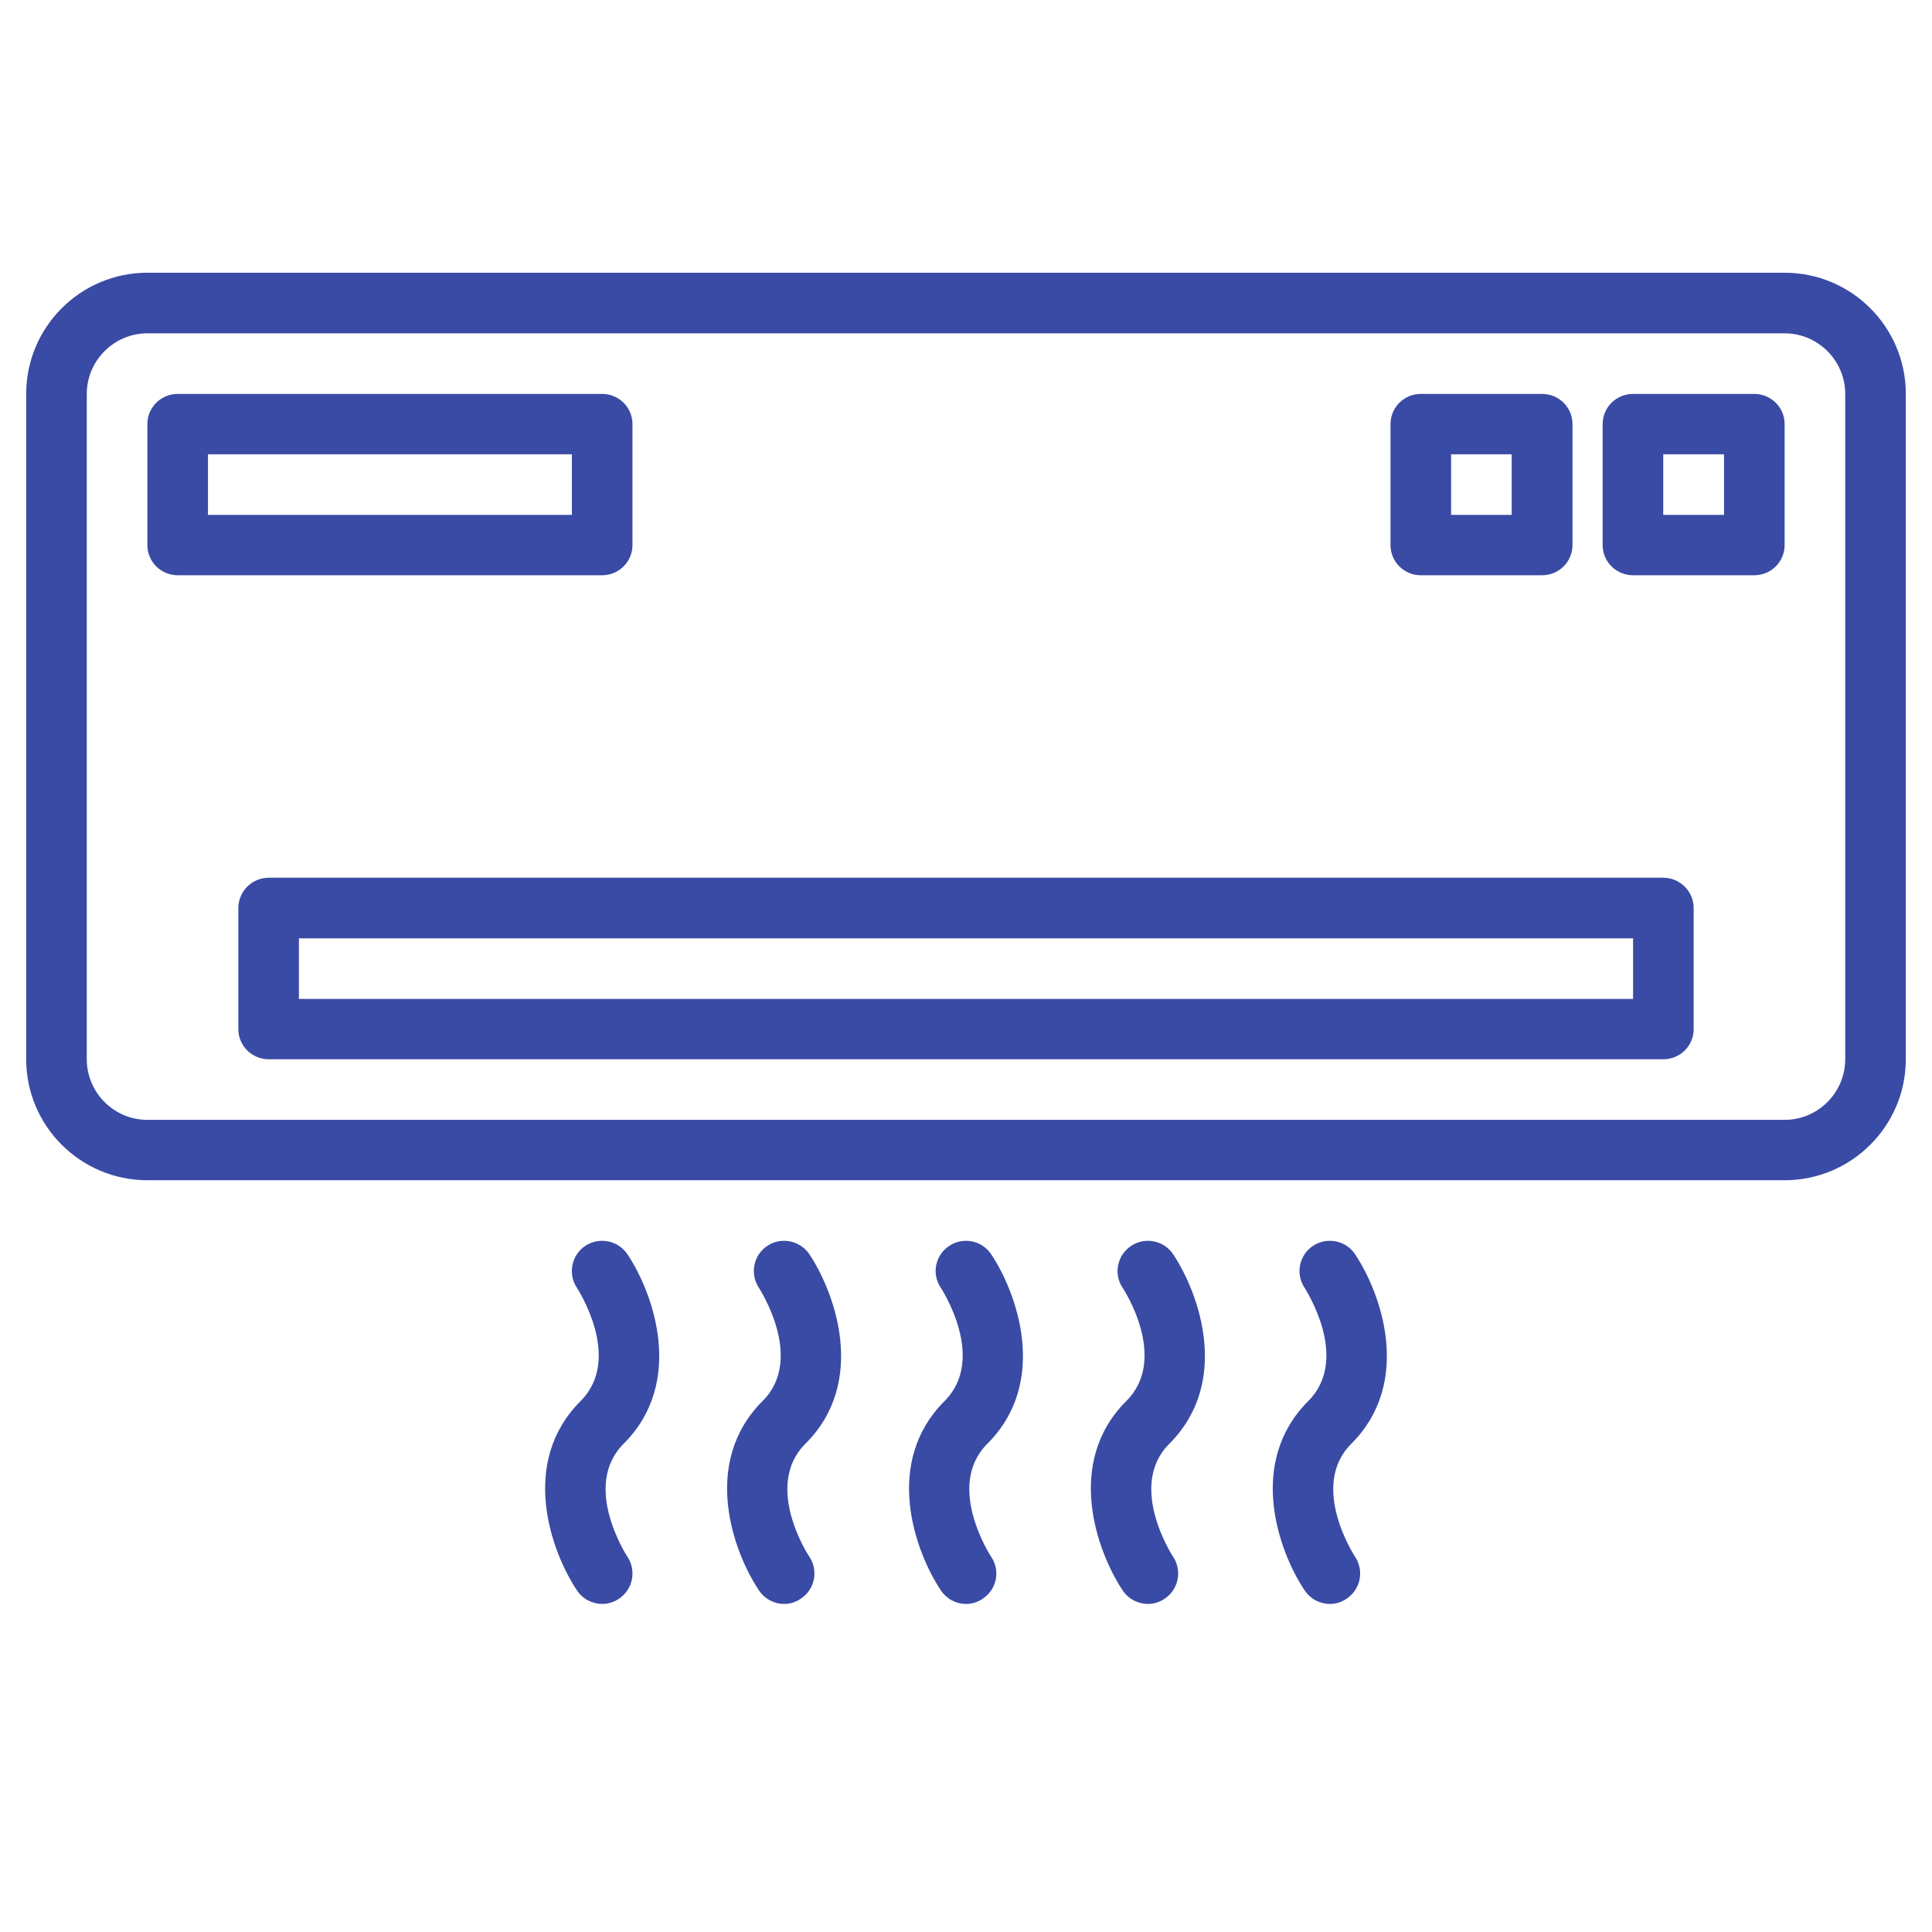
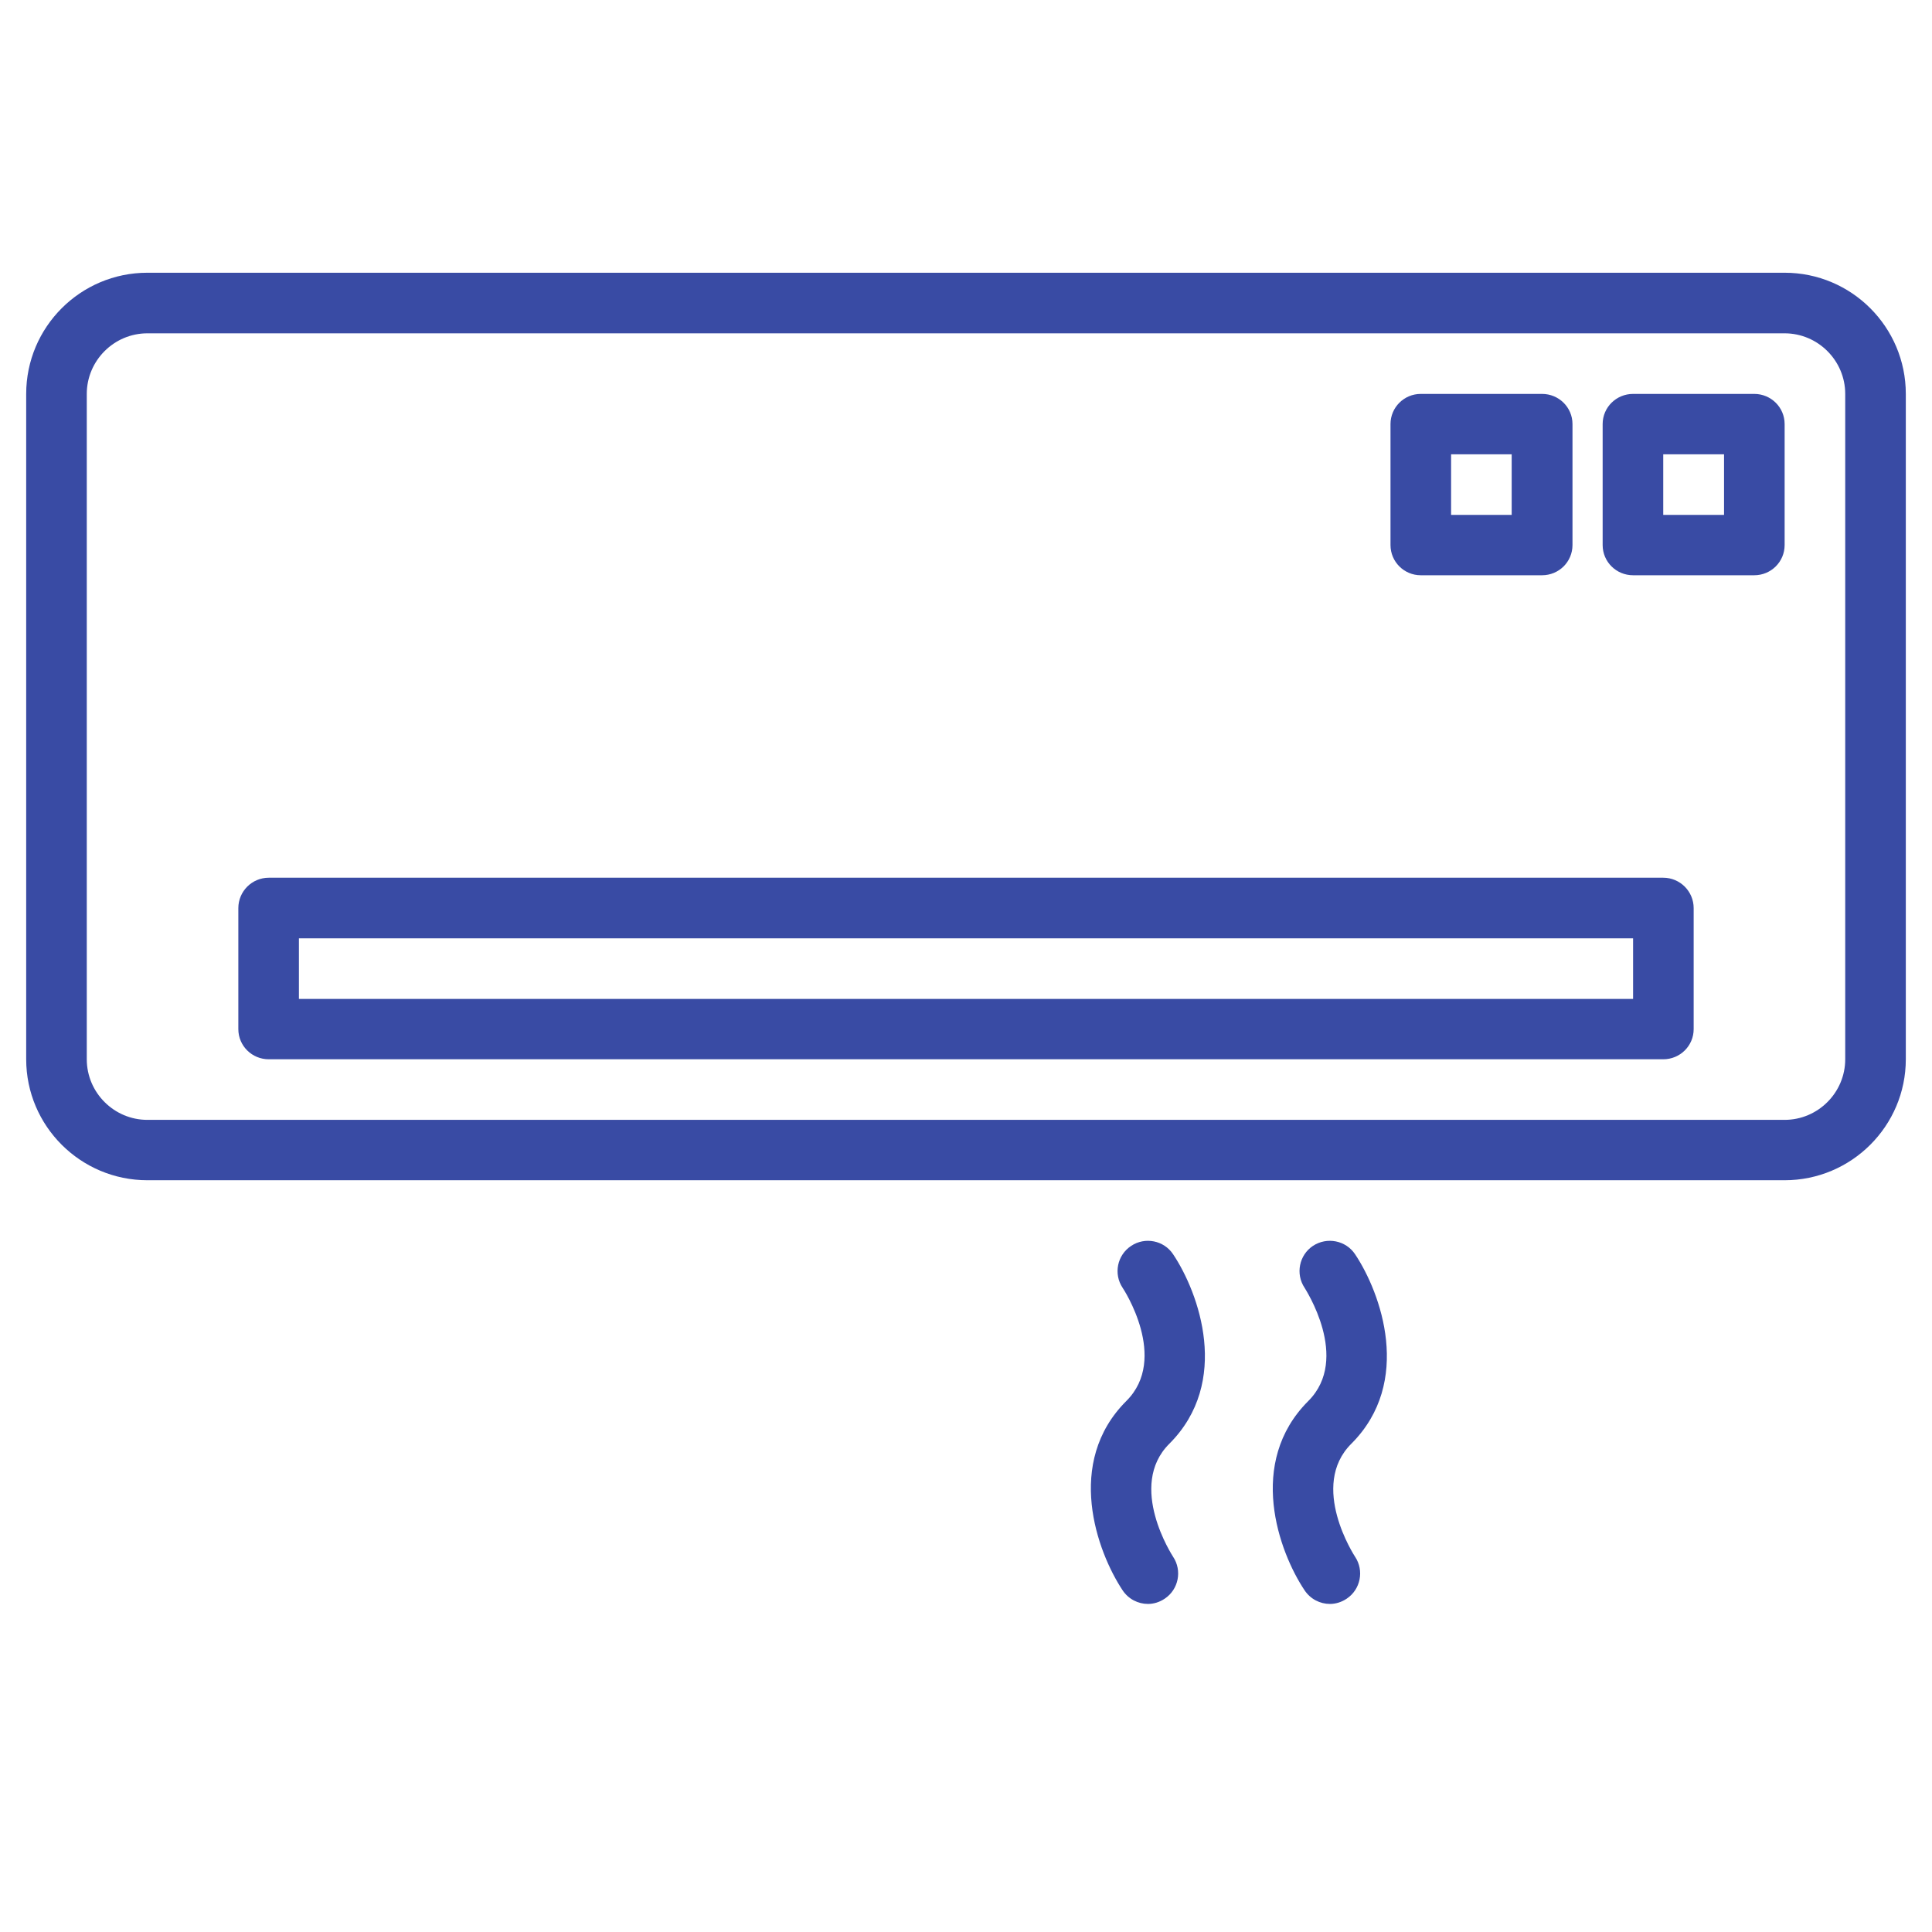
<svg xmlns="http://www.w3.org/2000/svg" width="48" zoomAndPan="magnify" viewBox="0 0 36 36" height="48" preserveAspectRatio="xMidYMid meet" version="1.0">
  <defs>
    <clipPath id="3781ac9d88">
      <path d="M 0.488 5.078 L 35.512 5.078 L 35.512 22 L 0.488 22 Z M 0.488 5.078 " clip-rule="nonzero" />
    </clipPath>
    <clipPath id="6427cb4d12">
      <path d="M 16 23 L 20 23 L 20 29.891 L 16 29.891 Z M 16 23 " clip-rule="nonzero" />
    </clipPath>
    <clipPath id="6f7841ed3f">
-       <path d="M 13 23 L 16 23 L 16 29.891 L 13 29.891 Z M 13 23 " clip-rule="nonzero" />
-     </clipPath>
+       </clipPath>
    <clipPath id="5a67a436d1">
      <path d="M 20 23 L 23 23 L 23 29.891 L 20 29.891 Z M 20 23 " clip-rule="nonzero" />
    </clipPath>
    <clipPath id="ef2959ad78">
      <path d="M 23 23 L 26 23 L 26 29.891 L 23 29.891 Z M 23 23 " clip-rule="nonzero" />
    </clipPath>
    <clipPath id="913d090922">
-       <path d="M 10 23 L 13 23 L 13 29.891 L 10 29.891 Z M 10 23 " clip-rule="nonzero" />
-     </clipPath>
+       </clipPath>
  </defs>
  <g clip-path="url(#3781ac9d88)">
    <path fill="#394ba4" d="M 33.254 5.082 L 2.746 5.082 C 1.5 5.082 0.488 6.094 0.488 7.34 L 0.488 19.738 C 0.488 20.98 1.5 21.992 2.746 21.992 L 33.254 21.992 C 34.5 21.992 35.512 20.98 35.512 19.738 L 35.512 7.34 C 35.512 6.094 34.5 5.082 33.254 5.082 Z M 34.383 19.738 C 34.383 20.359 33.875 20.867 33.254 20.867 L 2.746 20.867 C 2.125 20.867 1.617 20.359 1.617 19.738 L 1.617 7.34 C 1.617 6.719 2.125 6.211 2.746 6.211 L 33.254 6.211 C 33.875 6.211 34.383 6.719 34.383 7.34 Z M 34.383 19.738 " fill-opacity="1" fill-rule="nonzero" />
  </g>
  <path fill="#394ba4" d="M 30.992 16.355 L 5.008 16.355 C 4.695 16.355 4.441 16.609 4.441 16.922 L 4.441 19.176 C 4.441 19.488 4.695 19.738 5.008 19.738 L 30.992 19.738 C 31.305 19.738 31.559 19.488 31.559 19.176 L 31.559 16.922 C 31.559 16.609 31.305 16.355 30.992 16.355 Z M 30.43 18.613 L 5.57 18.613 L 5.57 17.484 L 30.43 17.484 Z M 30.43 18.613 " fill-opacity="1" fill-rule="nonzero" />
-   <path fill="#394ba4" d="M 11.785 10.156 L 11.785 7.902 C 11.785 7.59 11.531 7.34 11.219 7.34 L 3.312 7.34 C 3 7.34 2.746 7.59 2.746 7.902 L 2.746 10.156 C 2.746 10.469 3 10.719 3.312 10.719 L 11.219 10.719 C 11.531 10.719 11.785 10.469 11.785 10.156 Z M 10.656 9.594 L 3.875 9.594 L 3.875 8.465 L 10.656 8.465 Z M 10.656 9.594 " fill-opacity="1" fill-rule="nonzero" />
  <g clip-path="url(#6427cb4d12)">
-     <path fill="#394ba4" d="M 18.469 23.371 C 18.297 23.113 17.945 23.043 17.688 23.215 C 17.426 23.387 17.355 23.738 17.531 23.996 C 17.539 24.012 18.395 25.312 17.602 26.105 C 16.449 27.254 17.051 28.914 17.531 29.633 C 17.641 29.797 17.816 29.887 18 29.887 C 18.109 29.887 18.219 29.855 18.312 29.789 C 18.574 29.617 18.645 29.266 18.469 29.008 C 18.461 28.996 17.605 27.691 18.398 26.902 C 19.551 25.75 18.949 24.09 18.469 23.371 Z M 18.469 23.371 " fill-opacity="1" fill-rule="nonzero" />
-   </g>
+     </g>
  <g clip-path="url(#6f7841ed3f)">
    <path fill="#394ba4" d="M 15.082 23.371 C 14.906 23.113 14.555 23.043 14.297 23.215 C 14.039 23.387 13.969 23.738 14.141 23.996 C 14.148 24.012 15.004 25.312 14.211 26.105 C 13.059 27.254 13.66 28.914 14.141 29.633 C 14.25 29.797 14.43 29.887 14.609 29.887 C 14.719 29.887 14.828 29.855 14.922 29.789 C 15.184 29.617 15.254 29.266 15.082 29.008 C 15.07 28.996 14.215 27.691 15.008 26.902 C 16.164 25.75 15.559 24.09 15.082 23.371 Z M 15.082 23.371 " fill-opacity="1" fill-rule="nonzero" />
  </g>
  <g clip-path="url(#5a67a436d1)">
    <path fill="#394ba4" d="M 21.859 23.371 C 21.688 23.113 21.336 23.043 21.078 23.215 C 20.816 23.387 20.746 23.738 20.918 23.996 C 20.93 24.012 21.785 25.312 20.988 26.105 C 19.836 27.254 20.441 28.914 20.918 29.633 C 21.027 29.797 21.207 29.887 21.391 29.887 C 21.496 29.887 21.605 29.855 21.703 29.789 C 21.961 29.617 22.031 29.266 21.859 29.008 C 21.852 28.996 20.996 27.691 21.789 26.902 C 22.941 25.75 22.34 24.09 21.859 23.371 Z M 21.859 23.371 " fill-opacity="1" fill-rule="nonzero" />
  </g>
  <g clip-path="url(#ef2959ad78)">
    <path fill="#394ba4" d="M 25.25 23.371 C 25.078 23.113 24.727 23.043 24.465 23.215 C 24.207 23.387 24.137 23.738 24.309 23.996 C 24.316 24.012 25.172 25.312 24.379 26.105 C 23.227 27.254 23.828 28.914 24.309 29.633 C 24.418 29.797 24.598 29.887 24.781 29.887 C 24.887 29.887 24.996 29.855 25.094 29.789 C 25.352 29.617 25.422 29.266 25.25 29.008 C 25.242 28.996 24.387 27.691 25.18 26.902 C 26.332 25.75 25.73 24.09 25.25 23.371 Z M 25.25 23.371 " fill-opacity="1" fill-rule="nonzero" />
  </g>
  <g clip-path="url(#913d090922)">
    <path fill="#394ba4" d="M 11.691 23.371 C 11.516 23.113 11.168 23.043 10.906 23.215 C 10.648 23.387 10.578 23.738 10.75 23.996 C 10.758 24.012 11.613 25.312 10.82 26.105 C 9.668 27.254 10.27 28.914 10.75 29.633 C 10.859 29.797 11.039 29.887 11.223 29.887 C 11.328 29.887 11.438 29.855 11.535 29.789 C 11.793 29.617 11.863 29.266 11.691 29.008 C 11.684 28.996 10.828 27.691 11.621 26.902 C 12.773 25.75 12.172 24.09 11.691 23.371 Z M 11.691 23.371 " fill-opacity="1" fill-rule="nonzero" />
  </g>
  <path fill="#394ba4" d="M 32.688 7.34 L 30.43 7.34 C 30.117 7.34 29.863 7.59 29.863 7.902 L 29.863 10.156 C 29.863 10.469 30.117 10.719 30.43 10.719 L 32.688 10.719 C 33 10.719 33.254 10.469 33.254 10.156 L 33.254 7.902 C 33.254 7.59 33 7.34 32.688 7.34 Z M 32.125 9.594 L 30.992 9.594 L 30.992 8.465 L 32.125 8.465 Z M 32.125 9.594 " fill-opacity="1" fill-rule="nonzero" />
  <path fill="#394ba4" d="M 26.473 10.719 L 28.734 10.719 C 29.047 10.719 29.301 10.469 29.301 10.156 L 29.301 7.902 C 29.301 7.59 29.047 7.34 28.734 7.34 L 26.473 7.34 C 26.164 7.34 25.91 7.59 25.91 7.902 L 25.91 10.156 C 25.91 10.469 26.164 10.719 26.473 10.719 Z M 27.039 8.465 L 28.168 8.465 L 28.168 9.594 L 27.039 9.594 Z M 27.039 8.465 " fill-opacity="1" fill-rule="nonzero" />
</svg>